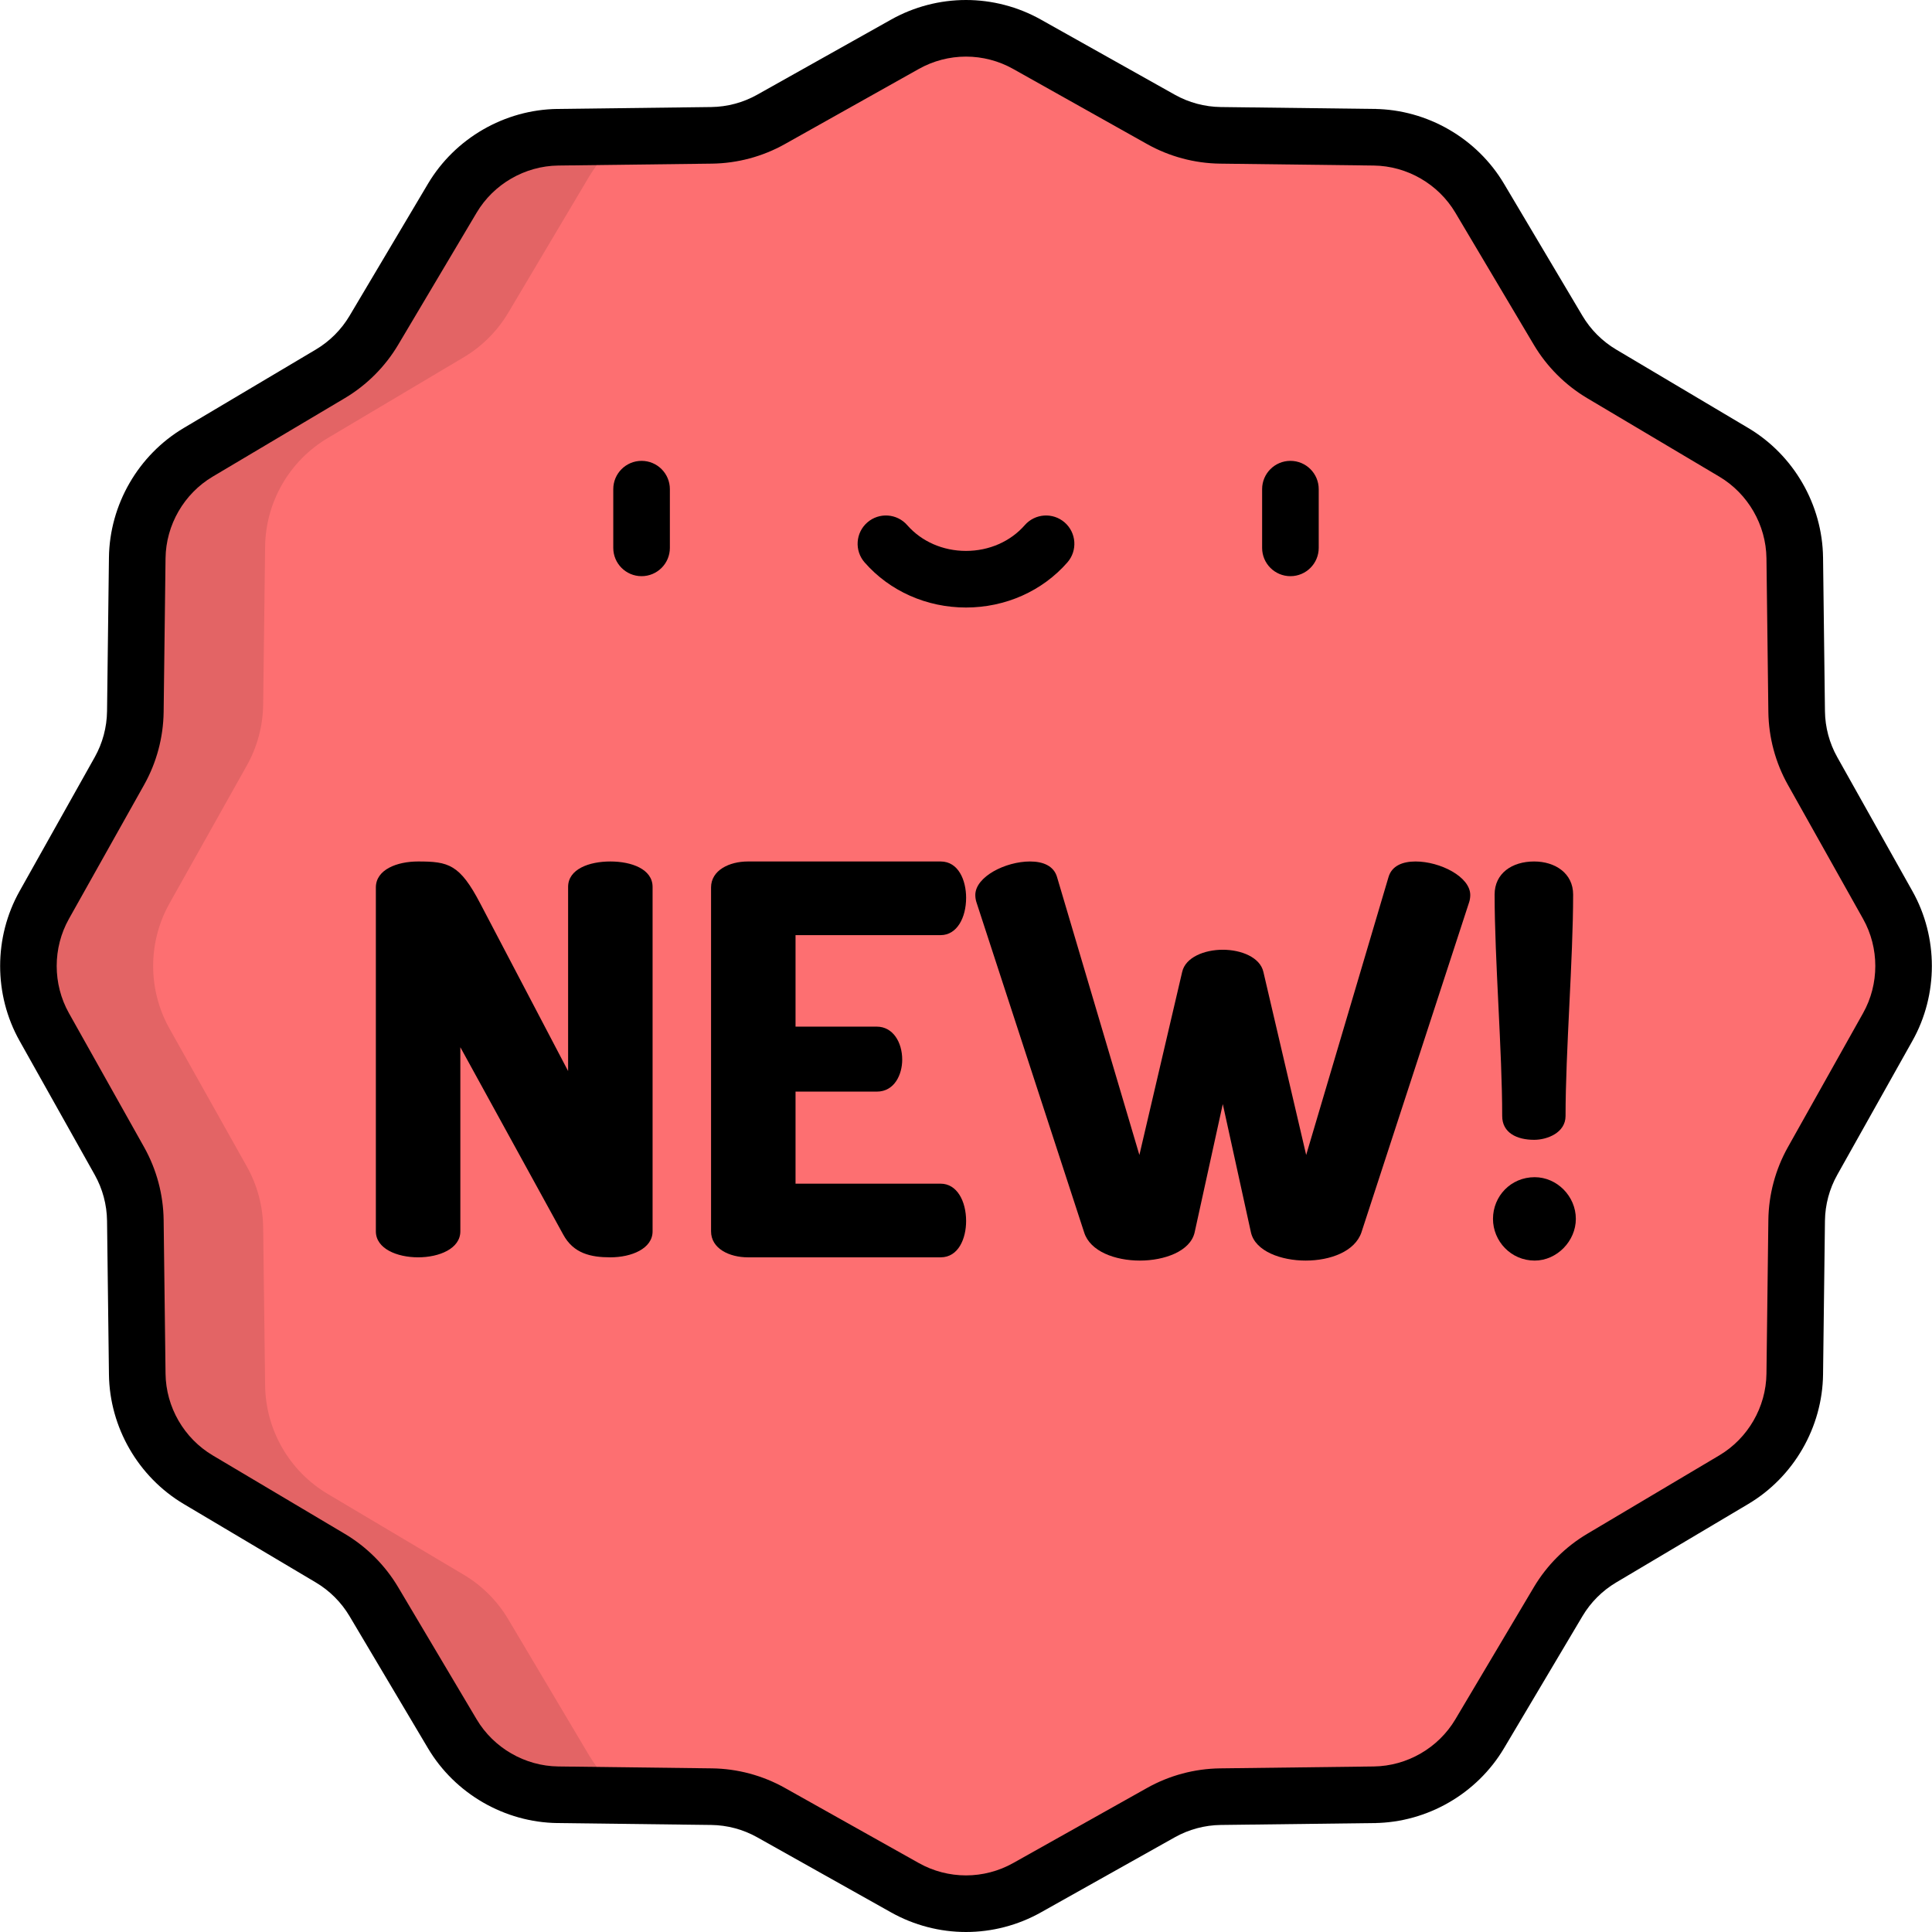
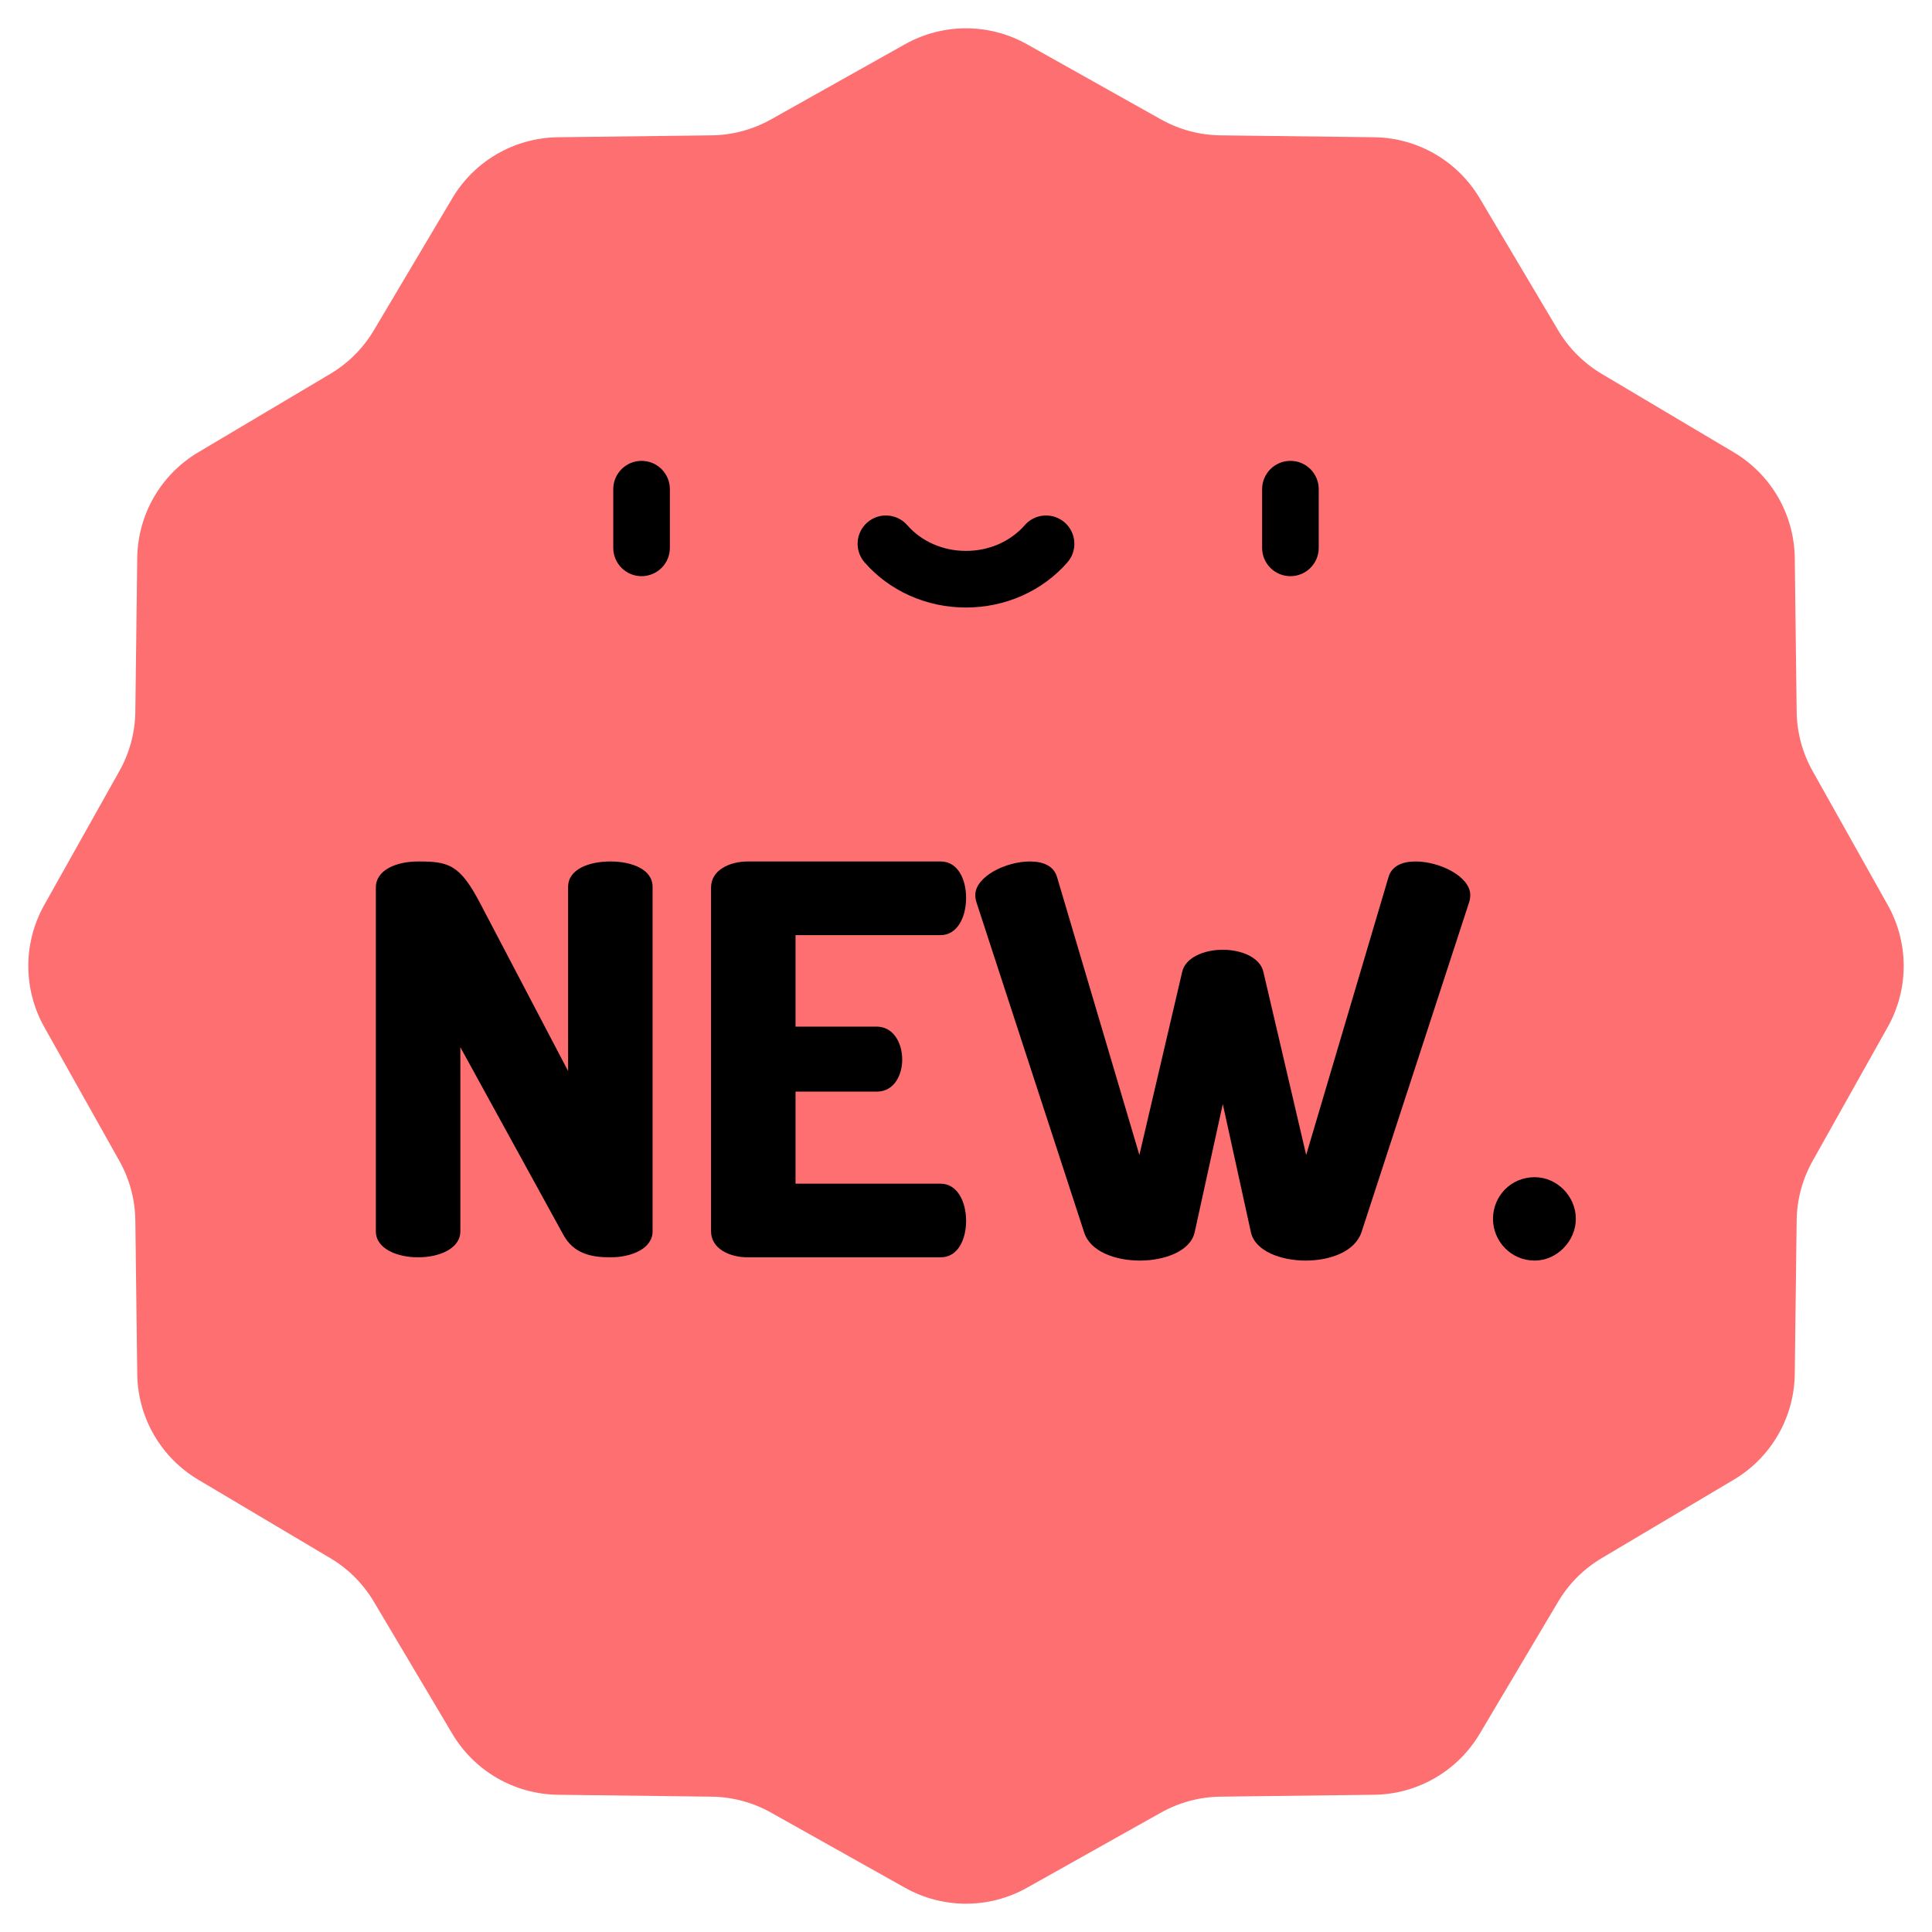
<svg xmlns="http://www.w3.org/2000/svg" xml:space="preserve" style="enable-background:new 0 0 512 512;" viewBox="0 0 512 512" y="0px" x="0px" id="Capa_1" version="1.1">
  <path d="M500.277,239.844l-19.925-35.52c-2.7-4.814-4.151-10.228-4.219-15.747l-0.504-40.724  c-0.142-11.505-6.263-22.107-16.156-27.983l-35.016-20.799c-4.746-2.819-8.709-6.782-11.528-11.528L392.13,52.527  c-5.876-9.893-16.478-16.014-27.983-16.156l-40.724-0.504c-5.519-0.068-10.933-1.519-15.747-4.219l-35.52-19.925  c-10.035-5.629-22.277-5.629-32.312,0l-35.52,19.925c-4.814,2.7-10.228,4.151-15.747,4.219l-40.724,0.504  c-11.505,0.143-22.107,6.263-27.983,16.156l-20.8,35.016c-2.819,4.746-6.782,8.709-11.528,11.528L52.526,119.87  c-9.893,5.876-16.014,16.478-16.156,27.983l-0.504,40.724c-0.068,5.519-1.519,10.933-4.219,15.747l-19.925,35.52  c-5.629,10.035-5.629,22.277,0,32.312l19.925,35.52c2.7,4.814,4.151,10.228,4.219,15.747l0.504,40.724  c0.142,11.505,6.263,22.107,16.156,27.983l35.016,20.799c4.746,2.819,8.709,6.782,11.528,11.528l20.799,35.016  c5.876,9.893,16.478,16.014,27.983,16.156l40.724,0.504c5.519,0.068,10.933,1.519,15.747,4.219l35.52,19.925  c10.035,5.629,22.277,5.629,32.312,0l35.52-19.925c4.814-2.7,10.228-4.151,15.747-4.219l40.724-0.504  c11.505-0.142,22.107-6.263,27.983-16.156l20.799-35.016c2.819-4.746,6.782-8.709,11.528-11.528l35.016-20.799  c9.893-5.876,16.014-16.478,16.156-27.983l0.504-40.724c0.068-5.519,1.519-10.933,4.219-15.747l19.925-35.52  C505.906,262.121,505.906,249.879,500.277,239.844z" style="fill:#FD6F71;" />
-   <path d="M156.081,465.134l-21.377-35.99c-2.897-4.878-6.971-8.951-11.849-11.849l-35.99-21.377  c-10.168-6.04-16.459-16.936-16.606-28.762l-0.518-41.857c-0.07-5.673-1.561-11.237-4.337-16.185l-20.479-36.508  c-5.786-10.314-5.786-22.897,0-33.211l20.479-36.509c2.775-4.948,4.267-10.512,4.337-16.185l0.518-41.857  c0.146-11.825,6.438-22.722,16.606-28.762l35.99-21.377c4.878-2.897,8.951-6.971,11.849-11.848l21.377-35.99  c2.58-4.343,6.05-7.971,10.096-10.722l-18.325,0.227c-11.505,0.143-22.107,6.263-27.983,16.156L99.07,87.543  c-2.819,4.746-6.782,8.709-11.528,11.528L52.526,119.87c-9.893,5.876-16.014,16.478-16.156,27.983l-0.504,40.724  c-0.068,5.519-1.519,10.933-4.219,15.747l-19.925,35.52c-5.629,10.035-5.629,22.277,0,32.312l19.925,35.52  c2.7,4.814,4.151,10.228,4.219,15.747l0.504,40.724c0.143,11.505,6.263,22.107,16.156,27.983l35.016,20.799  c4.746,2.819,8.709,6.782,11.528,11.528l20.799,35.016c5.876,9.893,16.478,16.014,27.983,16.156l18.325,0.227  C162.131,473.104,158.661,469.476,156.081,465.134z" style="fill:#E36465;" />
-   <path d="M506.818,236.174l-19.925-35.52c-2.081-3.709-3.208-7.917-3.261-12.17l-0.504-40.724  c-0.174-14.021-7.771-27.179-19.826-34.339l-35.016-20.799c-3.657-2.172-6.738-5.253-8.91-8.91l-20.799-35.016  c-7.16-12.055-20.318-19.652-34.338-19.826l-40.724-0.504c-4.252-0.053-8.461-1.18-12.17-3.261L275.825,5.18  C269.783,1.792,262.927,0,255.999,0s-13.784,1.792-19.826,5.181l-35.52,19.925c-3.709,2.081-7.918,3.208-12.171,3.261l-40.724,0.504  c-14.02,0.174-27.178,7.771-34.339,19.826L92.622,83.713c-2.172,3.657-5.253,6.738-8.91,8.91l-35.016,20.799  c-12.056,7.161-19.652,20.318-19.825,34.339l-0.504,40.724c-0.053,4.253-1.18,8.461-3.261,12.17l-19.925,35.52  c-6.86,12.229-6.86,27.423,0,39.651l19.925,35.52c2.081,3.709,3.208,7.917,3.261,12.17l0.504,40.724  c0.173,14.021,7.77,27.178,19.825,34.339l35.016,20.799c3.657,2.172,6.737,5.253,8.91,8.91l20.798,35.016  c7.161,12.055,20.319,19.651,34.339,19.825l40.724,0.504c4.252,0.053,8.461,1.18,12.17,3.261l35.521,19.926  c6.042,3.389,12.897,5.18,19.825,5.18c6.928,0,13.783-1.792,19.826-5.181l35.52-19.925c3.709-2.081,7.918-3.208,12.171-3.261  l40.724-0.504c14.021-0.174,27.178-7.771,34.338-19.826l20.799-35.016c2.172-3.657,5.253-6.738,8.91-8.91l35.016-20.799  c12.055-7.16,19.652-20.318,19.826-34.339l0.504-40.724c0.053-4.253,1.18-8.461,3.261-12.17l19.925-35.52  C513.678,263.597,513.678,248.404,506.818,236.174z M493.736,268.487l-19.925,35.52c-3.304,5.889-5.095,12.571-5.178,19.324  l-0.504,40.724c-0.109,8.831-4.894,17.118-12.487,21.628l-35.016,20.799c-5.806,3.448-10.697,8.34-14.146,14.146l-20.799,35.016  c-4.51,7.593-12.797,12.377-21.627,12.487l-40.724,0.504c-6.752,0.083-13.434,1.874-19.324,5.178l-35.52,19.925  c-3.805,2.134-8.123,3.262-12.487,3.262s-8.682-1.128-12.487-3.263l-35.521-19.926c-5.889-3.303-12.571-5.094-19.323-5.177  l-40.724-0.504c-8.83-0.109-17.118-4.894-21.628-12.487l-20.798-35.016c-3.449-5.806-8.34-10.698-14.146-14.146l-35.016-20.799  c-7.593-4.51-12.377-12.797-12.486-21.628l-0.504-40.724c-0.083-6.752-1.875-13.435-5.178-19.324l-19.925-35.52  c-4.32-7.702-4.32-17.271,0-24.974l19.925-35.52c3.304-5.889,5.095-12.571,5.178-19.324l0.504-40.724  c0.109-8.831,4.894-17.118,12.486-21.628l35.016-20.799c5.806-3.449,10.697-8.34,14.146-14.146l20.798-35.015  c4.51-7.593,12.798-12.378,21.628-12.487l40.724-0.504c6.752-0.083,13.434-1.874,19.324-5.178l35.52-19.925  c3.805-2.134,8.124-3.262,12.487-3.262s8.682,1.128,12.487,3.263l35.521,19.926c5.89,3.303,12.571,5.094,19.323,5.177l40.724,0.504  c8.83,0.109,17.118,4.894,21.627,12.487l20.799,35.016c3.449,5.806,8.34,10.697,14.146,14.146l35.016,20.799  c7.593,4.51,12.377,12.797,12.487,21.628l0.504,40.724c0.083,6.752,1.875,13.435,5.178,19.324l19.925,35.52  C498.056,251.215,498.056,260.785,493.736,268.487z" />
  <path d="M170.023,122.132c-4.142,0-7.5,3.358-7.5,7.5v15.56c0,4.142,3.358,7.5,7.5,7.5s7.5-3.358,7.5-7.5v-15.56  C177.523,125.49,174.165,122.132,170.023,122.132z" />
  <path d="M341.975,152.692c4.142,0,7.5-3.358,7.5-7.5v-15.56c0-4.142-3.358-7.5-7.5-7.5s-7.5,3.358-7.5,7.5v15.56  C334.475,149.334,337.833,152.692,341.975,152.692z" />
  <path d="M255.999,160.998c10.435,0,20.227-4.356,26.867-11.952c2.727-3.119,2.408-7.856-0.71-10.583  c-3.118-2.726-7.857-2.409-10.583,0.71c-3.792,4.337-9.468,6.824-15.574,6.824s-11.782-2.487-15.573-6.825  c-2.726-3.119-7.464-3.437-10.583-0.711s-3.437,7.464-0.711,10.583C235.771,156.642,245.564,160.998,255.999,160.998z" />
  <path d="M161.748,228.301c-5.597,0-11.194,2.009-11.194,6.745v48.793l-23.249-44.344c-5.453-10.476-8.467-11.194-16.504-11.194  c-5.597,0-11.194,2.153-11.194,6.888v91.128c0,4.592,5.597,6.888,11.194,6.888s11.194-2.296,11.194-6.888v-48.793l27.267,49.654  c2.727,5.023,7.319,6.027,12.485,6.027c5.597,0,11.194-2.296,11.194-6.888v-91.272C172.941,230.31,167.345,228.301,161.748,228.301z" />
-   <path d="M249.285,247.818c4.305,0,6.745-4.592,6.745-9.902c0-4.592-2.009-9.615-6.745-9.615h-51.089  c-4.879,0-9.759,2.296-9.759,6.888v91.128c0,4.592,4.879,6.888,9.759,6.888h51.089c4.736,0,6.745-5.023,6.745-9.615  c0-5.31-2.44-9.902-6.745-9.902h-38.46v-24.397h21.526c4.736,0,6.745-4.592,6.745-8.467c0-4.592-2.44-8.754-6.745-8.754h-21.526  v-24.253h38.46V247.818z" />
+   <path d="M249.285,247.818c4.305,0,6.745-4.592,6.745-9.902c0-4.592-2.009-9.615-6.745-9.615h-51.089  c-4.879,0-9.759,2.296-9.759,6.888v91.128c0,4.592,4.879,6.888,9.759,6.888h51.089c4.736,0,6.745-5.023,6.745-9.615  c0-5.31-2.44-9.902-6.745-9.902h-38.46v-24.397h21.526c4.736,0,6.745-4.592,6.745-8.467c0-4.592-2.44-8.754-6.745-8.754h-21.526  v-24.253h38.46z" />
  <path d="M375.138,228.301c-3.444,0-6.314,1.148-7.175,4.162l-21.813,73.62l-11.337-48.506c-0.861-3.875-5.884-5.884-10.763-5.884  s-9.902,2.009-10.763,5.884l-11.337,48.506l-21.813-73.62c-0.861-3.014-3.731-4.162-7.176-4.162c-6.458,0-14.494,4.018-14.494,8.897  c0,0.718,0.144,1.435,0.287,1.866l28.559,87.541c1.578,5.023,8.18,7.462,14.781,7.462c6.458,0,13.346-2.439,14.495-7.462  l7.462-34.012l7.462,34.012c1.148,5.023,8.037,7.462,14.495,7.462c6.601,0,13.059-2.439,14.781-7.462l28.558-87.541  c0.144-0.43,0.287-1.148,0.287-1.866C389.633,232.319,381.596,228.301,375.138,228.301z" />
-   <path d="M406.564,302.065c3.444,0,8.324-1.866,8.324-6.315c0-17.077,2.009-41.618,2.009-58.695c0-5.597-4.736-8.754-10.333-8.754  c-5.884,0-10.476,3.157-10.476,8.754c0,17.077,2.009,41.618,2.009,58.695C398.097,300.199,401.971,302.065,406.564,302.065z" />
  <path d="M406.707,311.967c-6.314,0-11.05,5.023-11.05,11.05c0,5.884,4.736,11.05,11.05,11.05c5.884,0,10.907-5.166,10.907-11.05  C417.614,316.99,412.591,311.967,406.707,311.967z" />
  <g>
</g>
  <g>
</g>
  <g>
</g>
  <g>
</g>
  <g>
</g>
  <g>
</g>
  <g>
</g>
  <g>
</g>
  <g>
</g>
  <g>
</g>
  <g>
</g>
  <g>
</g>
  <g>
</g>
  <g>
</g>
  <g>
</g>
</svg>